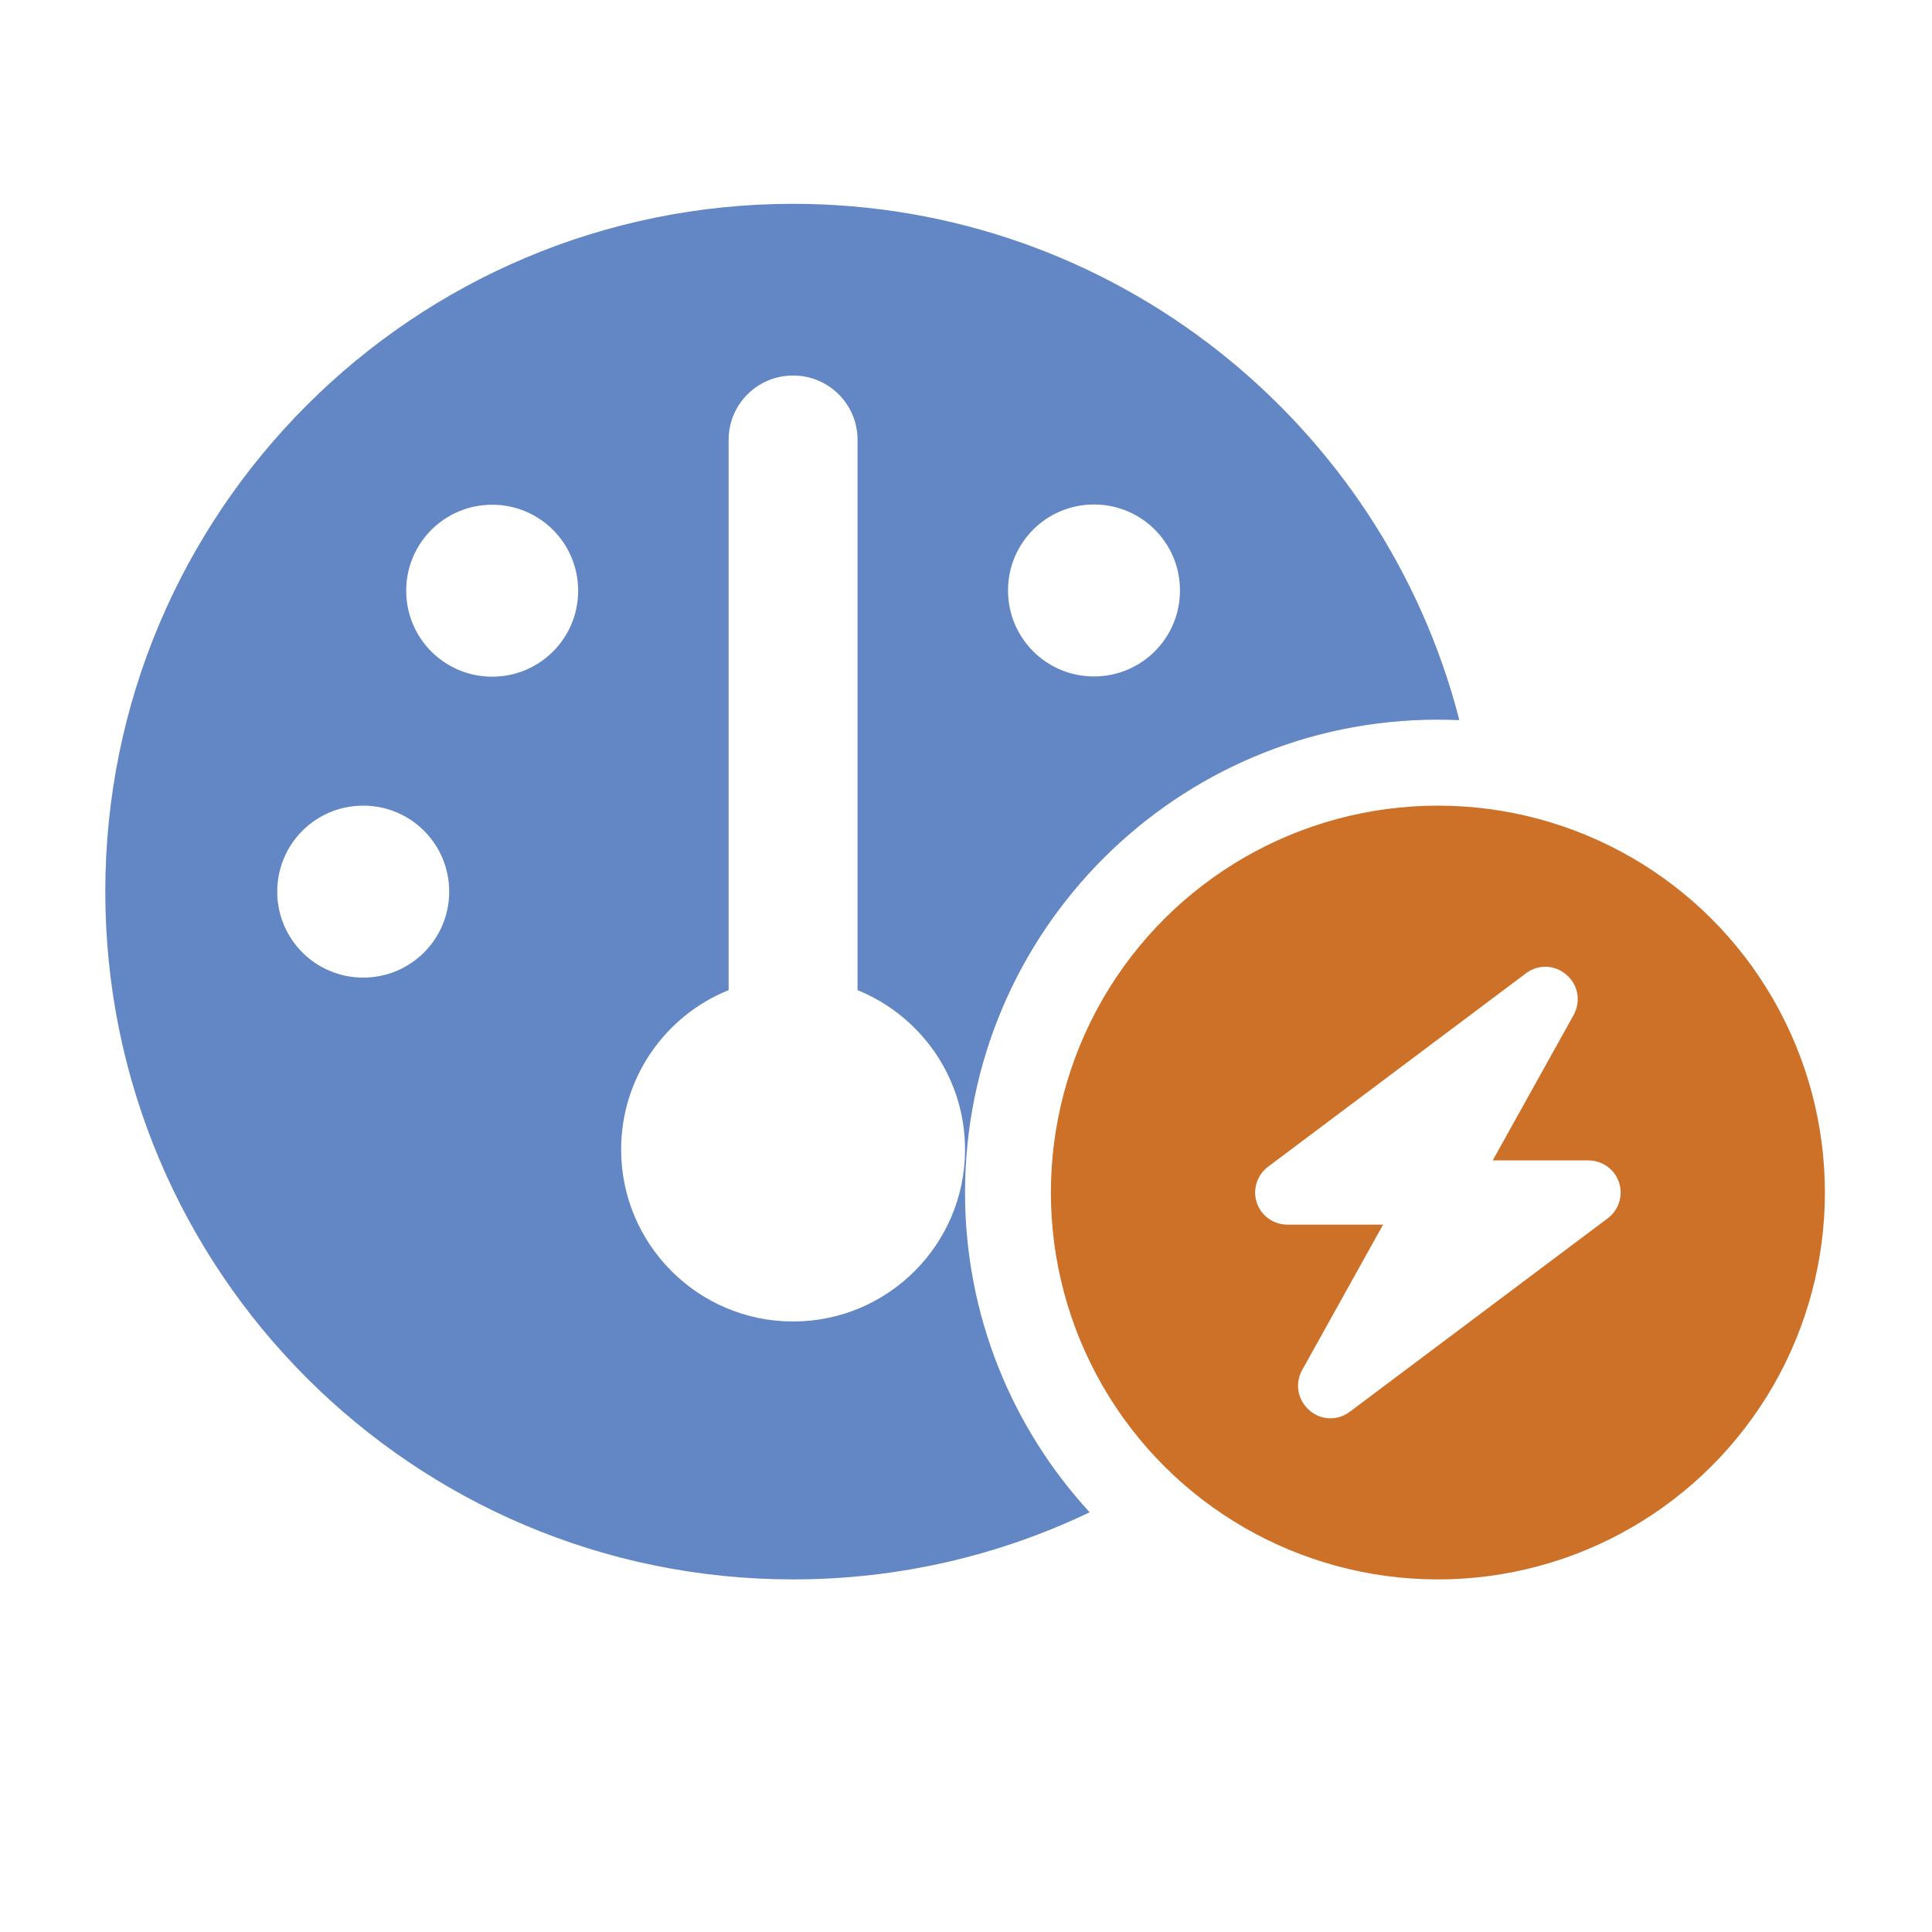
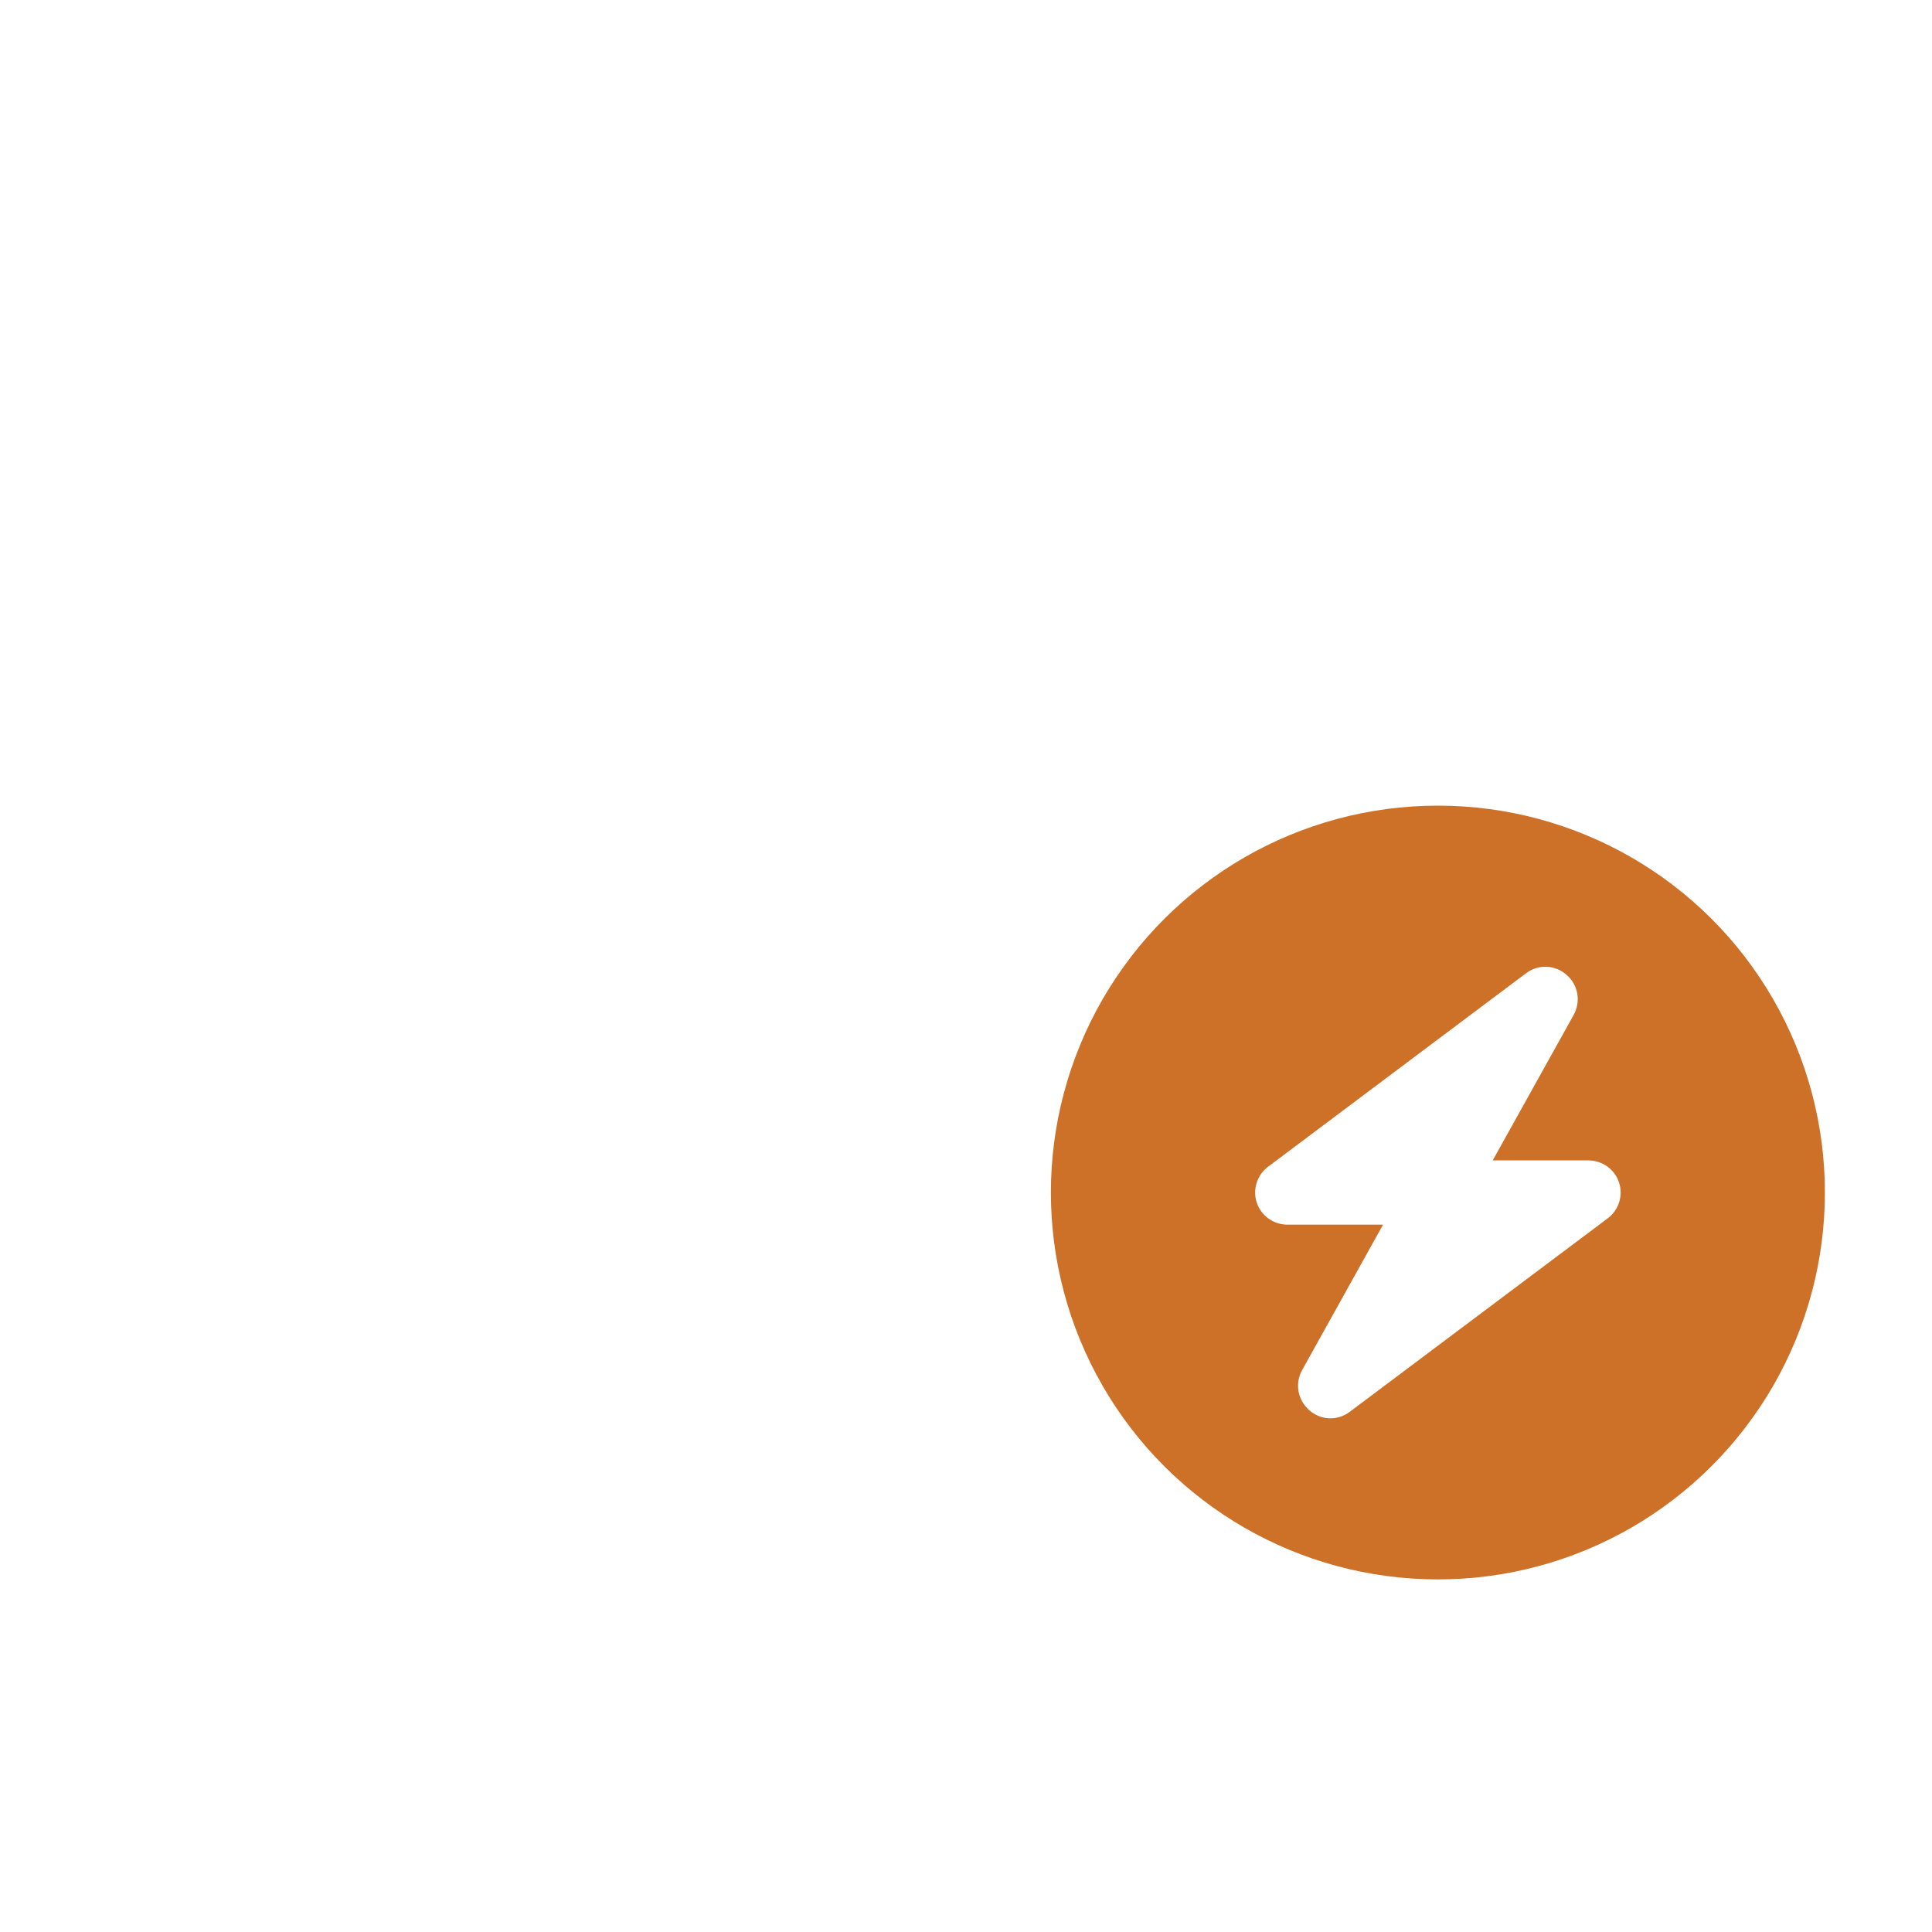
<svg xmlns="http://www.w3.org/2000/svg" id="Speed" width="80" height="80" viewBox="0 0 80 80">
  <defs>
    <style>
      .cls-1 {
        fill: none;
      }

      .cls-2 {
        fill: #6287c4;
      }

      .cls-3 {
        fill: #cd7028;
      }
    </style>
  </defs>
  <circle class="cls-1" cx="15.04" cy="36.92" r="3.56" />
  <circle class="cls-1" cx="20.38" cy="24.46" r="3.56" />
  <circle class="cls-1" cx="45.3" cy="24.46" r="3.56" />
-   <path class="cls-1" d="M35.51,41v-22.78c0-1.48-1.19-2.67-2.67-2.67s-2.67,1.19-2.67,2.67v22.78c-2.61,1.05-4.45,3.6-4.45,6.6,0,3.93,3.19,7.12,7.12,7.12s7.12-3.19,7.12-7.12c0-2.98-1.84-5.54-4.45-6.6Z" />
  <path class="cls-1" d="M65.77,48.04h-3.96l3.35-6.02c.31-.56.19-1.25-.29-1.66-.48-.42-1.18-.45-1.68-.07l-10.68,8.01c-.46.34-.65.95-.47,1.49s.69.91,1.27.91h3.96l-3.35,6.02c-.31.56-.19,1.24.29,1.66s1.18.45,1.68.07l10.68-8.01c.46-.34.65-.95.47-1.49s-.69-.91-1.27-.91Z" />
  <path class="cls-3" d="M73.42,41.37c-2.86-4.96-8.15-8.01-13.88-8.01s-11.01,3.05-13.88,8.01c-2.86,4.96-2.86,11.06,0,16.02,2.86,4.96,8.15,8.01,13.88,8.01s11.01-3.05,13.88-8.01c2.86-4.96,2.86-11.06,0-16.02ZM66.57,50.45l-10.68,8.01c-.5.38-1.2.36-1.68-.07s-.6-1.1-.29-1.66l3.35-6.02h-3.96c-.58,0-1.09-.37-1.27-.91s.01-1.15.47-1.49l10.68-8.01c.5-.38,1.2-.36,1.68.07.48.41.6,1.1.29,1.66l-3.35,6.02h3.96c.58,0,1.09.37,1.27.91s-.01,1.15-.47,1.49Z" />
-   <path class="cls-2" d="M59.54,29.8c.3,0,.59.01.89.02-3.16-12.29-14.31-21.38-27.59-21.38-15.73,0-28.48,12.75-28.48,28.48s12.75,28.48,28.48,28.48c4.39,0,8.57-1,12.28-2.78-3.2-3.48-5.16-8.13-5.16-13.24,0-10.81,8.77-19.58,19.58-19.58ZM45.3,20.89c1.97,0,3.56,1.59,3.56,3.56s-1.59,3.56-3.56,3.56-3.56-1.59-3.56-3.56,1.59-3.56,3.56-3.56ZM15.04,40.48c-1.97,0-3.56-1.59-3.56-3.56s1.59-3.56,3.56-3.56,3.56,1.59,3.56,3.56-1.59,3.56-3.56,3.56ZM20.38,28.02c-1.97,0-3.56-1.59-3.56-3.56s1.59-3.56,3.56-3.56,3.56,1.59,3.56,3.56-1.59,3.56-3.56,3.56ZM32.84,54.72c-3.93,0-7.12-3.19-7.12-7.12,0-2.99,1.84-5.55,4.45-6.6v-22.78c0-1.48,1.19-2.67,2.67-2.67s2.67,1.19,2.67,2.67v22.78c2.61,1.06,4.45,3.62,4.45,6.6,0,3.93-3.19,7.12-7.12,7.12Z" />
</svg>